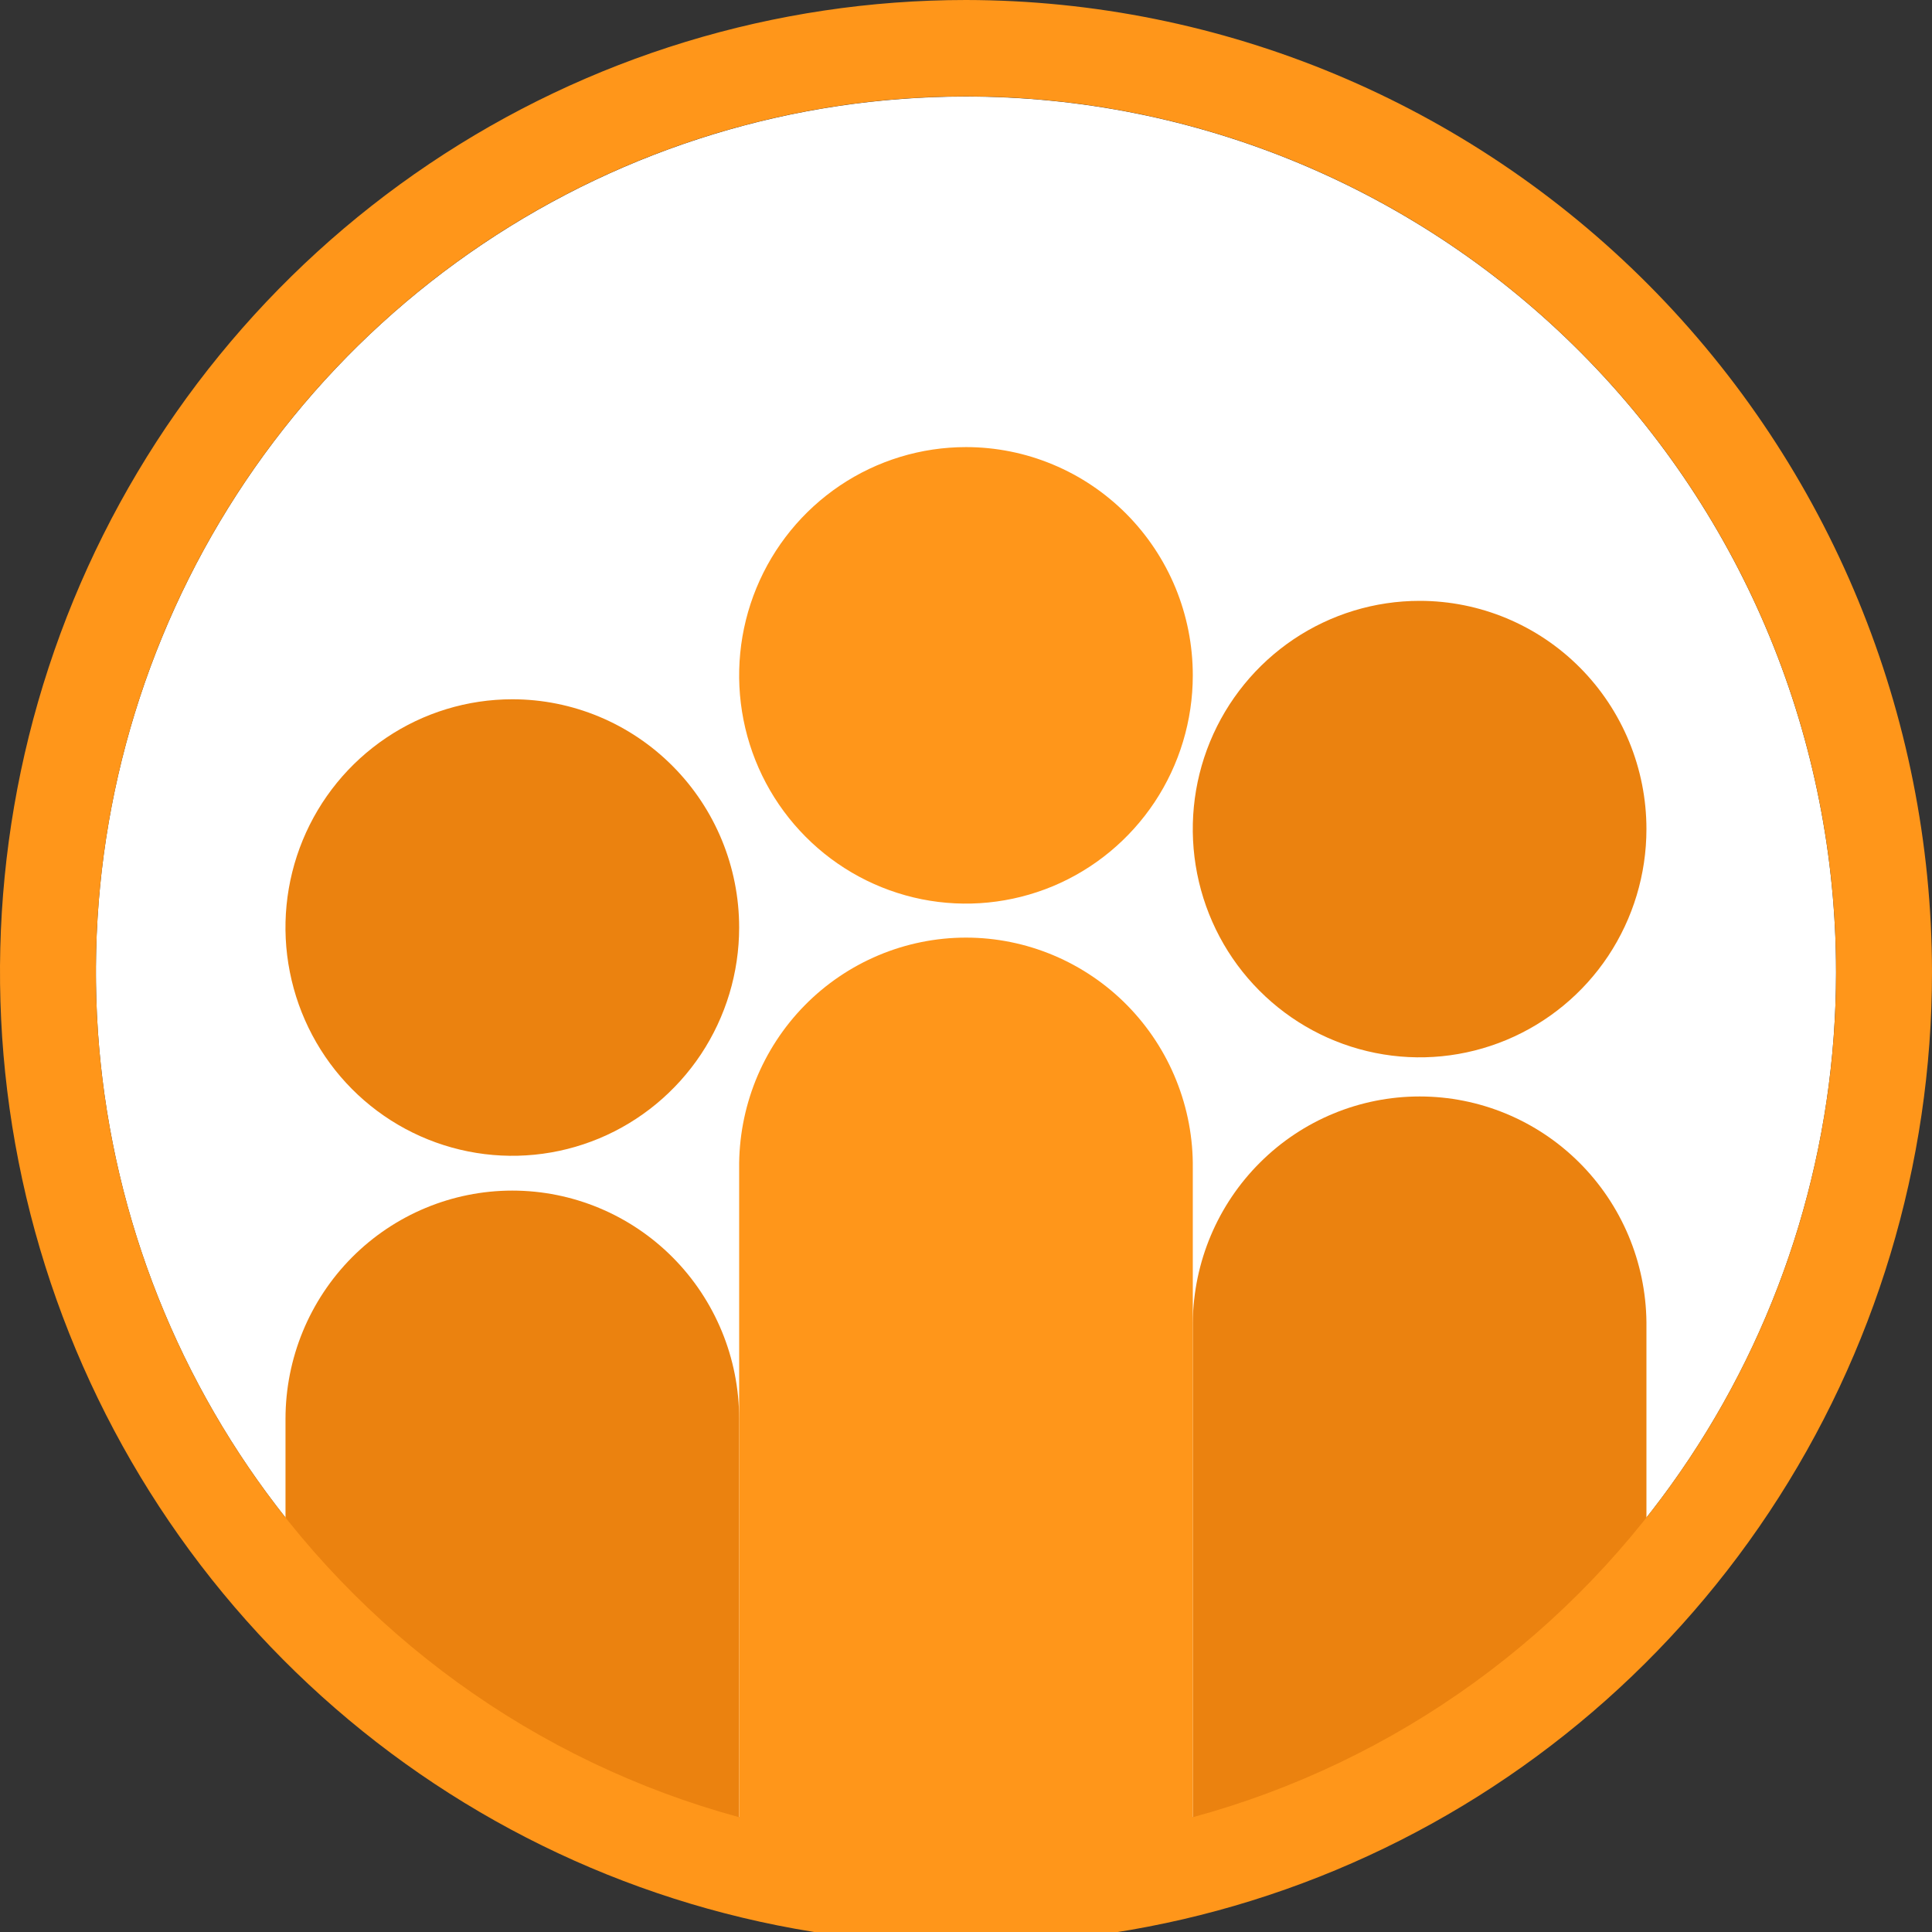
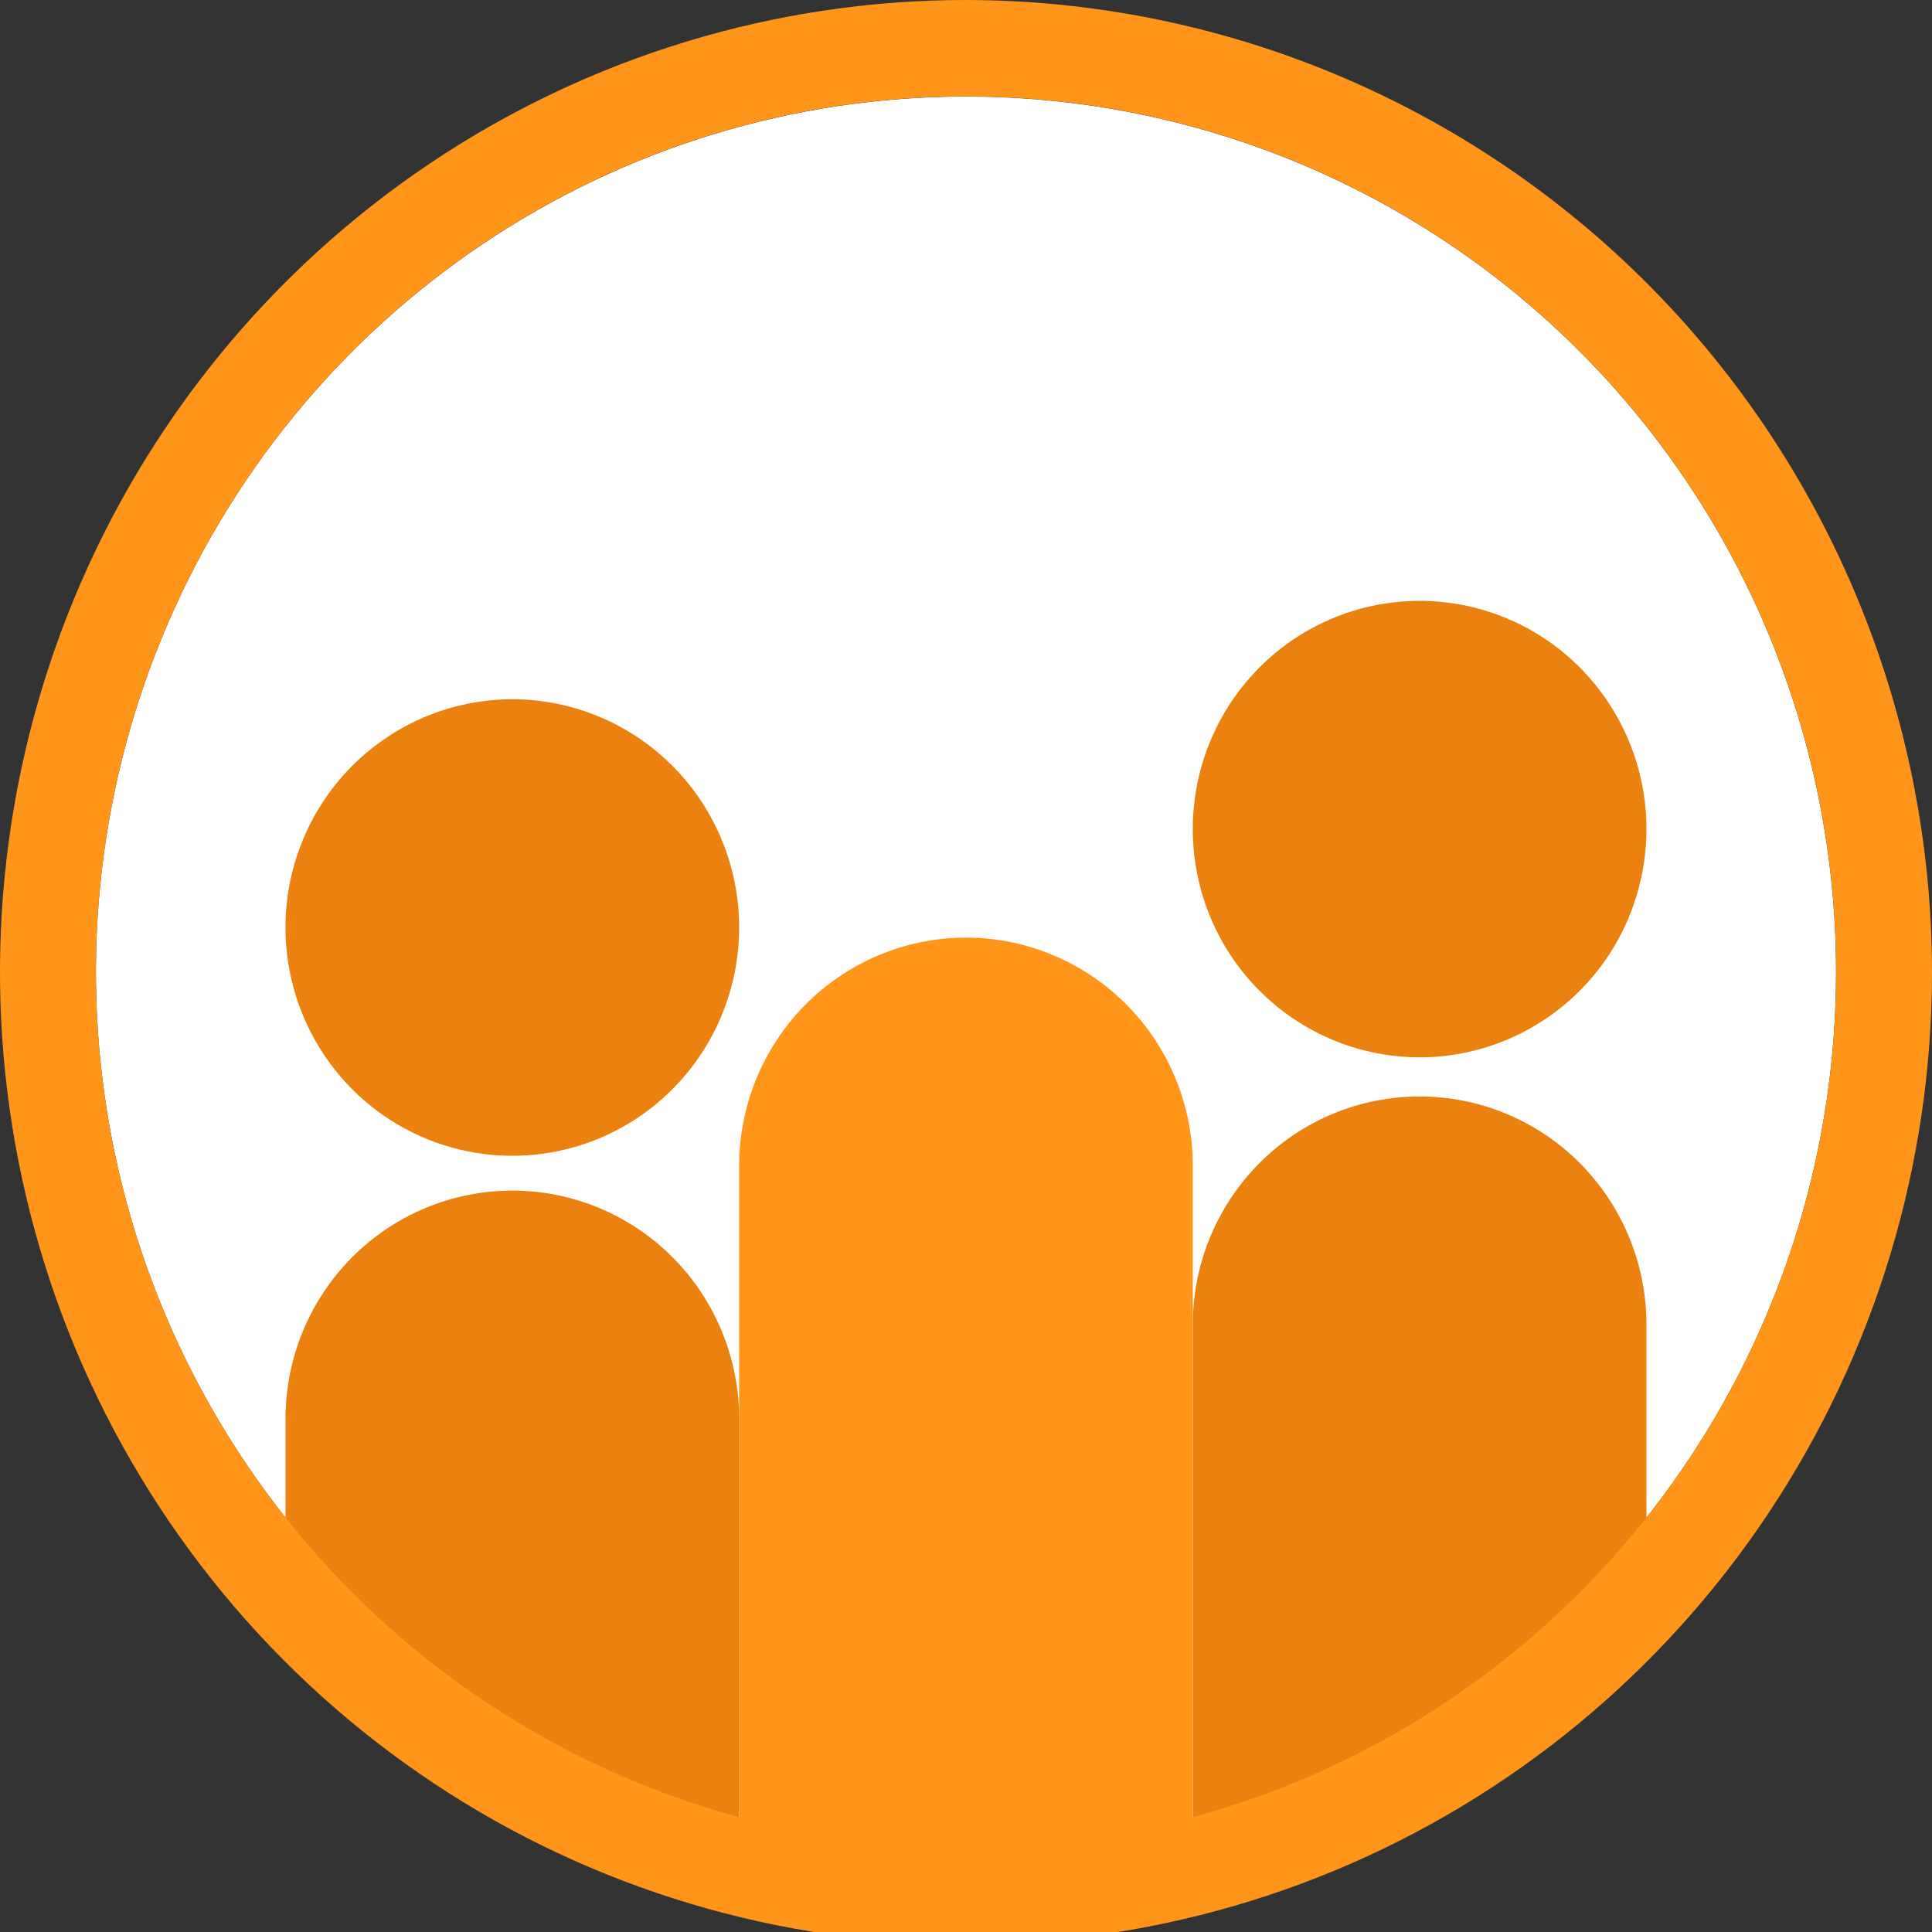
<svg xmlns="http://www.w3.org/2000/svg" width="36" height="36" viewBox="0 0 36 36" fill="none">
  <rect x="0" y="0" width="36" height="36" fill="#333333" stroke="none" />
  <g clip-path="url(#clip0_12691_8743)">
    <path d="M34.212 18.113C34.212 21.34 33.261 24.494 31.479 27.177C29.698 29.859 27.166 31.95 24.203 33.185C21.241 34.42 17.981 34.743 14.836 34.113C11.692 33.484 8.803 31.93 6.536 29.648C4.268 27.367 2.724 24.46 2.099 21.296C1.473 18.131 1.794 14.851 3.021 11.87C4.248 8.889 6.326 6.341 8.992 4.549C11.658 2.756 14.793 1.799 17.999 1.799C20.128 1.799 22.236 2.221 24.203 3.041C26.17 3.861 27.958 5.062 29.463 6.577C30.969 8.092 32.163 9.891 32.978 11.87C33.792 13.849 34.212 15.971 34.212 18.113" fill="white" />
    <path d="M30.679 15.448C30.679 16.29 30.431 17.112 29.967 17.812C29.503 18.511 28.842 19.056 28.07 19.378C27.298 19.7 26.448 19.785 25.628 19.62C24.808 19.456 24.055 19.051 23.464 18.456C22.872 17.862 22.47 17.104 22.307 16.279C22.144 15.454 22.227 14.598 22.547 13.821C22.867 13.044 23.409 12.38 24.104 11.912C24.8 11.445 25.617 11.196 26.453 11.196C27.574 11.196 28.649 11.644 29.441 12.441C30.234 13.239 30.679 14.321 30.679 15.448" fill="#EB820F" />
    <path d="M30.679 29.176V24.636C30.667 23.516 30.216 22.447 29.425 21.66C28.633 20.872 27.565 20.431 26.453 20.431C25.34 20.431 24.272 20.872 23.481 21.66C22.689 22.447 22.239 23.516 22.226 24.636V34.677C25.528 33.738 28.473 31.821 30.679 29.176" fill="#EB820F" />
    <path d="M13.773 17.283C13.773 18.124 13.525 18.946 13.061 19.646C12.596 20.345 11.936 20.891 11.164 21.213C10.391 21.535 9.542 21.619 8.722 21.455C7.902 21.291 7.148 20.886 6.557 20.291C5.966 19.696 5.564 18.938 5.401 18.113C5.237 17.288 5.321 16.433 5.641 15.655C5.961 14.878 6.503 14.214 7.198 13.747C7.893 13.279 8.711 13.03 9.547 13.03C10.667 13.03 11.742 13.478 12.535 14.276C13.328 15.073 13.773 16.155 13.773 17.283" fill="#EB820F" />
    <path d="M9.546 22.185C8.426 22.185 7.351 22.633 6.558 23.43C5.766 24.228 5.32 25.31 5.32 26.438V29.627C7.526 32.272 10.471 34.189 13.773 35.128V26.438C13.773 25.309 13.328 24.228 12.535 23.43C11.742 22.633 10.667 22.185 9.546 22.185" fill="#EB820F" />
-     <path d="M22.226 12.584C22.226 13.425 21.978 14.248 21.514 14.947C21.049 15.646 20.389 16.192 19.617 16.514C18.845 16.835 17.995 16.92 17.175 16.756C16.355 16.591 15.602 16.186 15.011 15.591C14.419 14.996 14.017 14.239 13.854 13.414C13.691 12.588 13.775 11.733 14.095 10.956C14.415 10.179 14.957 9.515 15.652 9.047C16.347 8.58 17.164 8.331 18 8.331C18.555 8.331 19.105 8.441 19.617 8.655C20.13 8.868 20.596 9.182 20.989 9.577C21.381 9.972 21.692 10.44 21.905 10.956C22.117 11.472 22.226 12.025 22.226 12.584" fill="#FF961A" />
    <path d="M22.226 33.861V21.772C22.233 21.21 22.128 20.652 21.918 20.13C21.709 19.609 21.398 19.134 21.005 18.734C20.612 18.334 20.144 18.017 19.628 17.8C19.112 17.583 18.559 17.471 18 17.471C17.441 17.471 16.887 17.583 16.371 17.8C15.855 18.017 15.387 18.334 14.994 18.734C14.601 19.134 14.291 19.609 14.081 20.13C13.872 20.652 13.767 21.21 13.773 21.772V33.861C9.979 32.83 6.685 30.447 4.506 27.155C2.327 23.863 1.411 19.886 1.928 15.966C2.445 12.045 4.359 8.446 7.316 5.84C10.272 3.233 14.069 1.796 18 1.796C21.93 1.796 25.727 3.233 28.684 5.84C31.64 8.446 33.555 12.045 34.072 15.966C34.589 19.886 33.672 23.863 31.493 27.155C29.314 30.447 26.021 32.83 22.226 33.861ZM18 0C14.44 0 10.96 1.062 8 3.053C5.04 5.043 2.733 7.872 1.37 11.181C0.008 14.491 -0.349 18.133 0.346 21.646C1.04 25.16 2.755 28.387 5.272 30.921C7.789 33.454 10.997 35.179 14.488 35.877C17.98 36.576 21.599 36.218 24.888 34.847C28.177 33.476 30.989 31.154 32.966 28.176C34.944 25.197 36 21.695 36 18.113C35.995 13.311 34.096 8.707 30.722 5.311C27.347 1.916 22.772 0.006 18 0Z" fill="#FF961A" />
  </g>
  <defs>
    <clipPath id="clip0_12691_8743">
      <rect width="36" height="36" fill="white" />
    </clipPath>
  </defs>
</svg>